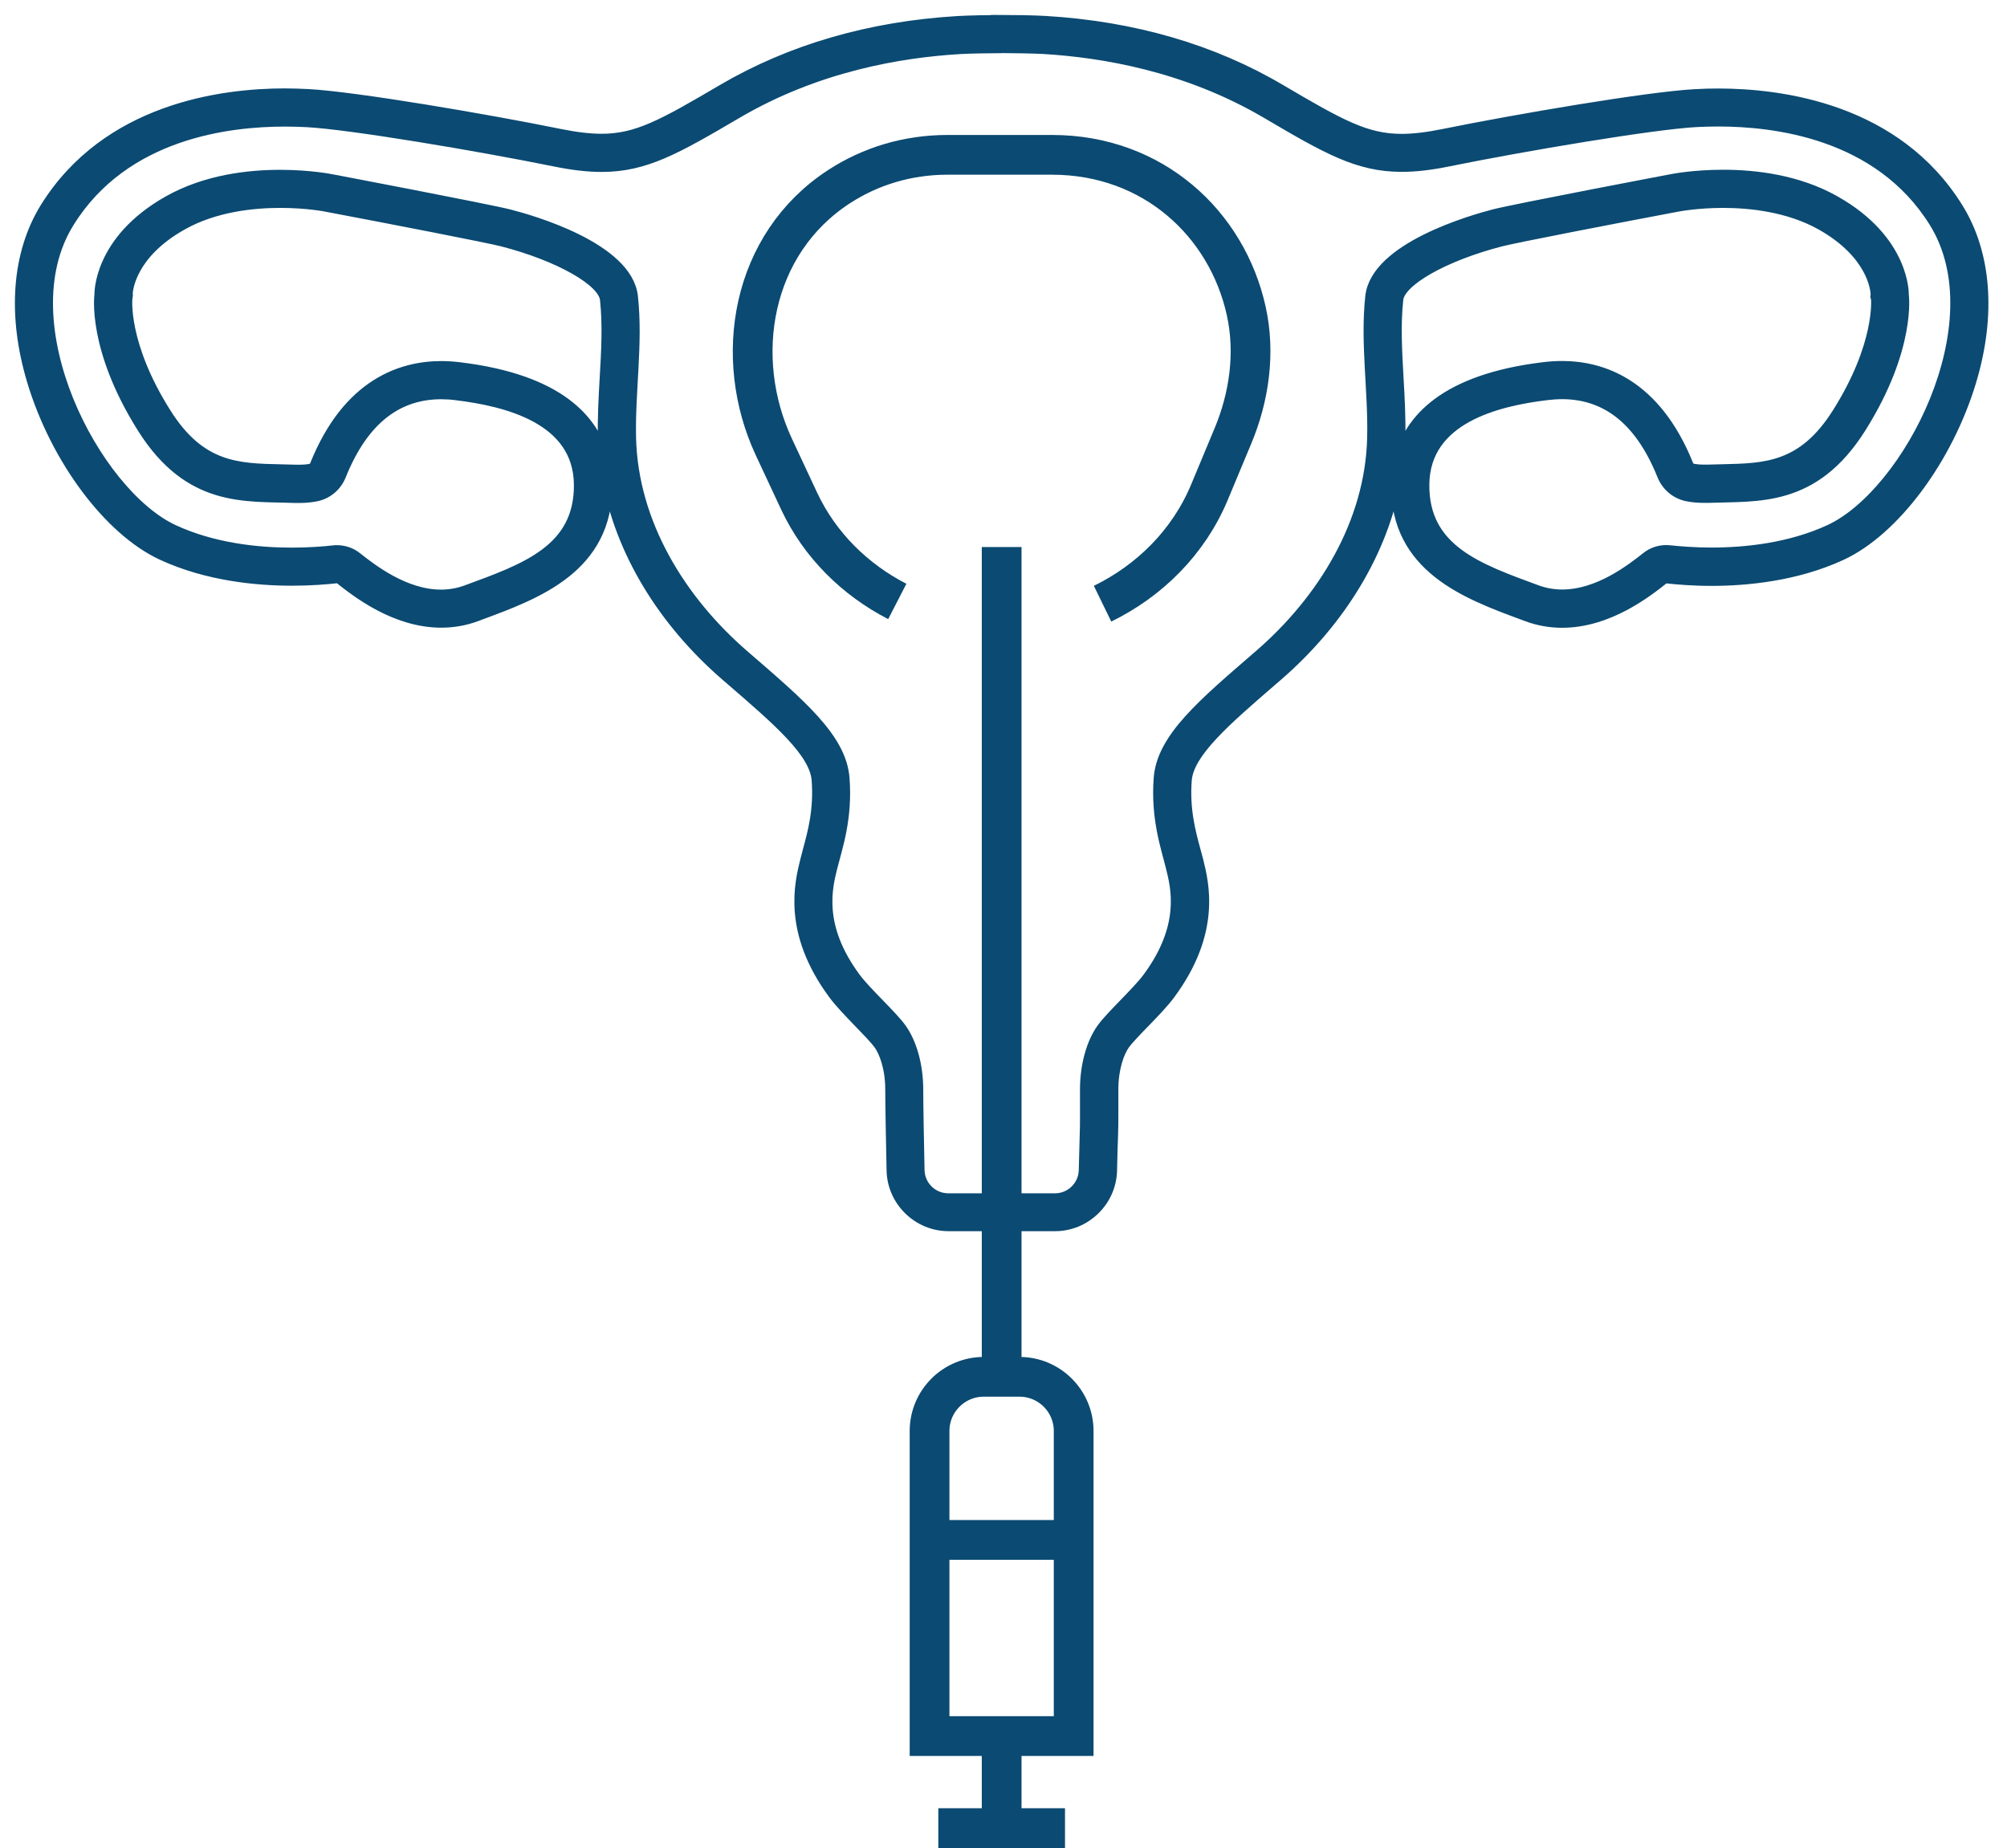
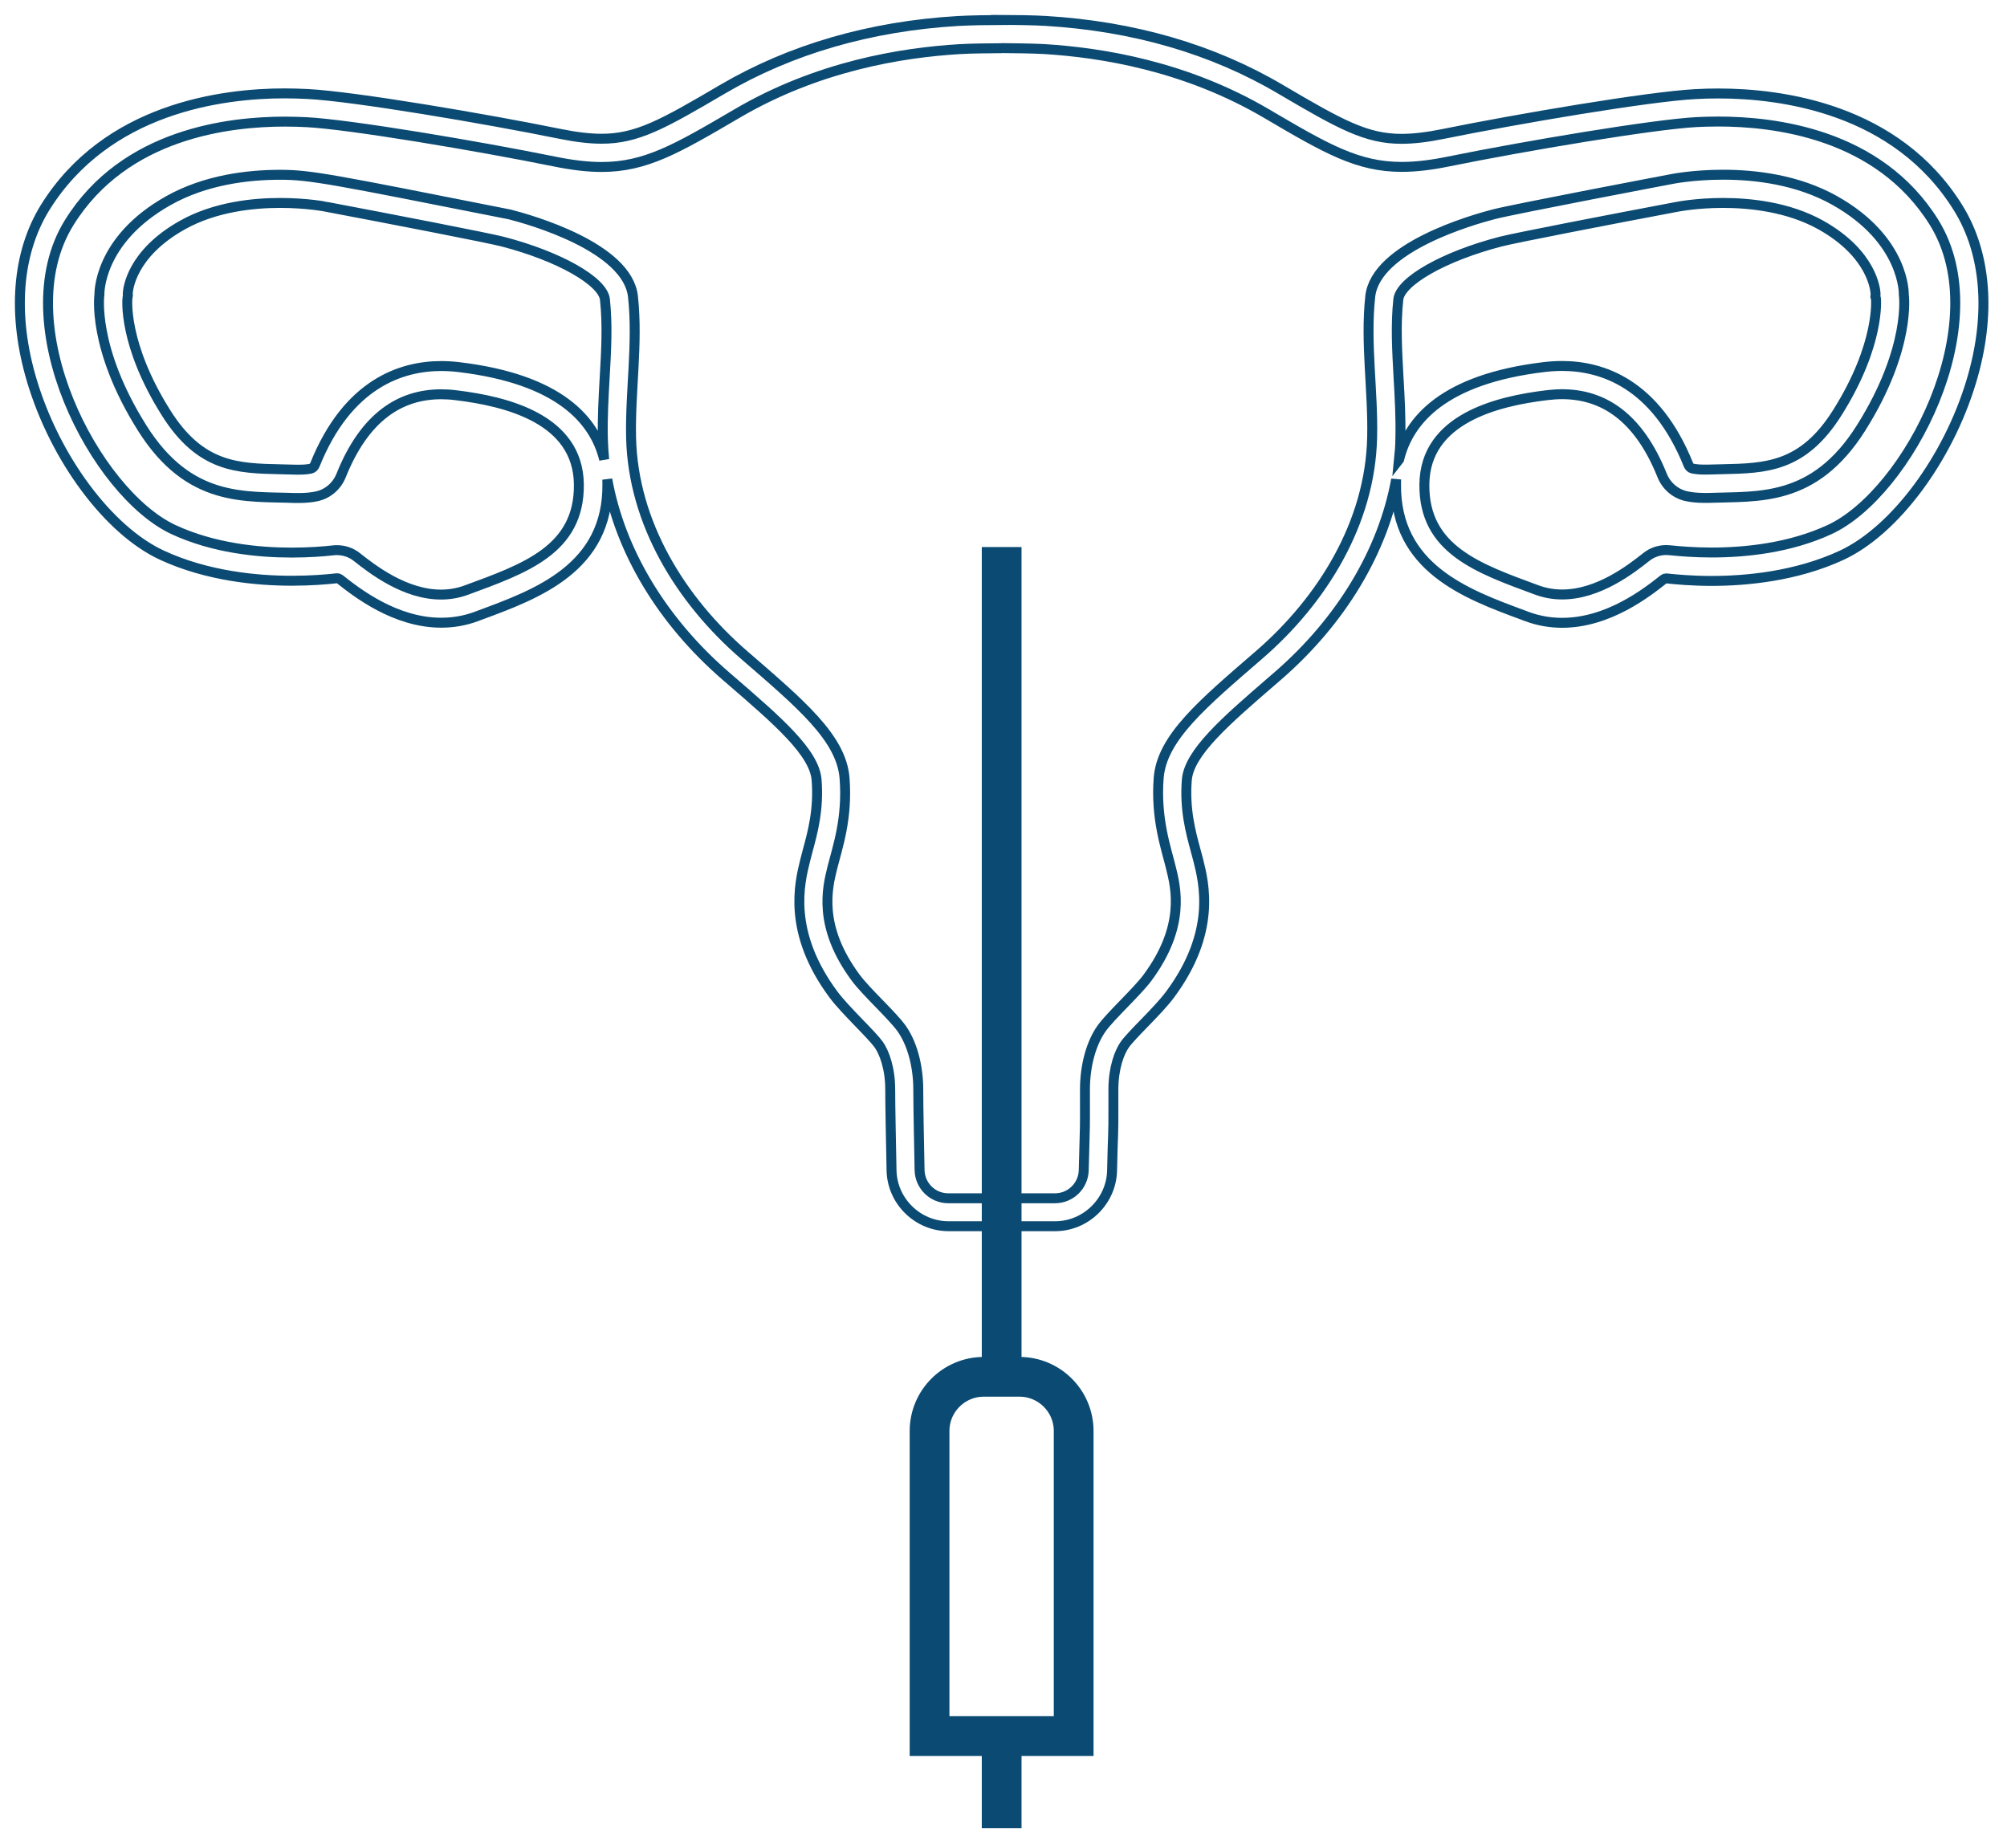
<svg xmlns="http://www.w3.org/2000/svg" width="101" height="93" viewBox="0 0 101 93" fill="none">
-   <path d="M50.407 2.421C50.938 2.421 52.013 2.44 52.529 2.468C55.443 2.644 59.677 3.326 63.746 5.722C66.772 7.503 68.336 8.399 70.538 8.399C71.244 8.399 72.011 8.309 72.911 8.124C76.686 7.357 83.199 6.258 85.383 6.144C85.676 6.13 86.041 6.116 86.472 6.116C89.252 6.116 94.539 6.698 97.333 11.198C100.483 16.28 96.007 24.825 92.076 26.649C90.072 27.577 87.836 27.805 86.136 27.805C85.264 27.805 84.53 27.743 84.033 27.691C83.971 27.686 83.91 27.681 83.853 27.681C83.493 27.681 83.138 27.8 82.853 28.027C82.086 28.634 80.442 29.917 78.619 29.917C78.202 29.917 77.776 29.851 77.349 29.695C74.408 28.61 71.642 27.667 71.68 24.37C71.718 21.078 75.317 20.188 77.866 19.885C78.117 19.857 78.363 19.838 78.605 19.838C80.665 19.838 82.455 20.96 83.644 23.925C83.858 24.456 84.312 24.849 84.871 24.972C85.113 25.024 85.402 25.057 85.752 25.057C85.823 25.057 85.899 25.057 85.975 25.057C88.457 24.963 91.284 25.304 93.658 21.533C96.196 17.498 95.808 14.831 95.808 14.831C95.808 14.831 95.898 12.093 92.331 10.09C90.47 9.043 88.343 8.792 86.714 8.792C85.189 8.792 84.109 9.014 84.109 9.014C84.109 9.014 76.194 10.516 75.161 10.786C74.129 11.056 69.226 12.434 68.956 14.921C68.7 17.289 69.108 19.658 69.051 22.026C68.951 26.317 66.55 30.201 63.362 32.958C60.53 35.407 58.46 37.131 58.308 39.163C58.157 41.195 58.673 42.644 58.919 43.644C59.18 44.691 59.663 46.614 57.745 49.205C57.219 49.915 55.907 51.104 55.443 51.748C54.94 52.449 54.599 53.567 54.599 54.837C54.599 57.48 54.614 55.76 54.538 58.891C54.519 59.673 53.879 60.303 53.093 60.303H47.722C46.935 60.303 46.296 59.677 46.277 58.891C46.249 57.55 46.211 55.627 46.211 54.841C46.211 53.572 45.87 52.454 45.368 51.753C44.908 51.109 43.592 49.92 43.066 49.209C41.147 46.623 41.63 44.7 41.891 43.649C42.142 42.649 42.658 41.2 42.502 39.168C42.35 37.14 40.281 35.416 37.448 32.963C34.26 30.206 31.859 26.322 31.759 22.031C31.707 19.662 32.11 17.294 31.854 14.926C31.584 12.434 26.686 11.056 25.649 10.791C24.616 10.521 16.702 9.019 16.702 9.019C16.702 9.019 15.622 8.796 14.097 8.796C12.472 8.796 10.34 9.048 8.479 10.094C4.907 12.098 5.002 14.836 5.002 14.836C5.002 14.836 4.614 17.502 7.153 21.538C9.526 25.313 12.353 24.967 14.835 25.062C14.911 25.062 14.987 25.062 15.058 25.062C15.409 25.062 15.697 25.029 15.939 24.977C16.498 24.858 16.953 24.46 17.166 23.93C18.355 20.965 20.145 19.842 22.206 19.842C22.447 19.842 22.694 19.857 22.945 19.89C25.498 20.198 29.093 21.083 29.131 24.375C29.168 27.667 26.407 28.614 23.461 29.699C23.035 29.855 22.608 29.922 22.191 29.922C20.368 29.922 18.724 28.638 17.957 28.032C17.673 27.805 17.317 27.686 16.957 27.686C16.896 27.686 16.834 27.686 16.777 27.696C16.28 27.752 15.546 27.809 14.674 27.809C12.969 27.809 10.738 27.582 8.735 26.654C4.808 24.83 0.327 16.28 3.482 11.203C6.276 6.698 11.562 6.12 14.343 6.12C14.769 6.12 15.139 6.135 15.432 6.149C17.616 6.262 24.124 7.361 27.904 8.129C28.808 8.313 29.576 8.403 30.277 8.403C32.479 8.403 34.042 7.503 37.069 5.727C41.143 3.33 45.372 2.648 48.285 2.473C48.802 2.44 49.877 2.426 50.407 2.426M50.407 1.005C49.853 1.005 48.754 1.024 48.2 1.057C43.772 1.322 39.783 2.483 36.344 4.5C33.341 6.267 32.053 6.982 30.272 6.982C29.68 6.982 28.998 6.902 28.178 6.736C24.474 5.983 17.857 4.856 15.498 4.732C15.101 4.714 14.722 4.699 14.333 4.699C11.16 4.699 5.372 5.448 2.264 10.454C0.848 12.752 0.611 15.845 1.606 19.165C2.781 23.092 5.466 26.696 8.143 27.937C10.44 29.003 12.969 29.226 14.684 29.226C15.641 29.226 16.441 29.159 16.948 29.102C16.948 29.102 16.953 29.102 16.957 29.102C17.019 29.102 17.057 29.117 17.09 29.14C17.924 29.799 19.87 31.338 22.206 31.338C22.812 31.338 23.404 31.234 23.968 31.026L24.157 30.954C27.032 29.893 30.613 28.577 30.566 24.352C30.566 24.276 30.566 24.2 30.561 24.124C31.21 27.724 33.313 31.243 36.529 34.024L36.804 34.261C39.144 36.283 40.996 37.879 41.095 39.258C41.209 40.74 40.901 41.872 40.655 42.777C40.607 42.957 40.56 43.127 40.522 43.289C40.228 44.468 39.622 46.912 41.934 50.038C42.251 50.469 42.748 50.976 43.222 51.474C43.61 51.871 44.046 52.326 44.217 52.563C44.496 52.956 44.799 53.757 44.799 54.827C44.799 55.618 44.837 57.48 44.866 58.905C44.899 60.449 46.182 61.709 47.731 61.709H53.103C54.642 61.709 55.926 60.454 55.964 58.915C55.987 57.934 56.001 57.427 56.016 57.12C56.03 56.594 56.03 56.58 56.03 55.869V54.827C56.03 53.757 56.328 52.956 56.608 52.563C56.778 52.326 57.214 51.871 57.602 51.474C58.081 50.981 58.573 50.469 58.891 50.038C61.207 46.912 60.596 44.468 60.302 43.293C60.26 43.132 60.217 42.962 60.165 42.782C59.919 41.872 59.611 40.745 59.724 39.262C59.829 37.884 61.676 36.288 64.016 34.265L64.29 34.029C67.502 31.248 69.605 27.729 70.259 24.129C70.259 24.205 70.254 24.28 70.254 24.356C70.207 28.581 73.787 29.898 76.663 30.959L76.852 31.03C77.416 31.239 78.008 31.343 78.614 31.343C80.949 31.343 82.901 29.803 83.73 29.145C83.763 29.121 83.805 29.107 83.848 29.107C84.374 29.164 85.179 29.235 86.131 29.235C87.846 29.235 90.37 29.012 92.672 27.947C95.349 26.706 98.034 23.096 99.209 19.174C100.204 15.854 99.967 12.756 98.541 10.459C95.434 5.452 89.646 4.704 86.472 4.704C86.088 4.704 85.705 4.714 85.307 4.737C82.953 4.86 76.336 5.988 72.627 6.741C71.812 6.907 71.125 6.987 70.533 6.987C68.752 6.987 67.464 6.272 64.461 4.505C61.027 2.473 57.039 1.317 52.61 1.052C52.06 1.019 50.957 1 50.403 1L50.407 1.005ZM70.406 23.125C70.443 22.77 70.467 22.414 70.472 22.054C70.496 21.026 70.439 20.008 70.382 19.028C70.306 17.649 70.23 16.351 70.368 15.072C70.467 14.149 72.679 12.894 75.516 12.159C76.241 11.97 81.21 11.008 84.374 10.412C84.402 10.407 85.368 10.213 86.714 10.213C88.054 10.213 89.991 10.407 91.635 11.326C94.231 12.785 94.377 14.589 94.387 14.793L94.377 14.935L94.406 15.03C94.406 15.03 94.638 17.313 92.459 20.771C90.726 23.527 88.85 23.565 86.685 23.613C86.43 23.617 86.174 23.622 85.923 23.632C85.866 23.632 85.809 23.632 85.757 23.632C85.534 23.632 85.34 23.613 85.174 23.579C85.084 23.561 85.008 23.489 84.971 23.395C83.317 19.279 80.599 18.417 78.609 18.417C78.316 18.417 78.008 18.436 77.7 18.473C72.67 19.075 70.893 21.135 70.41 23.12L70.406 23.125ZM6.428 14.788C6.437 14.556 6.603 12.771 9.18 11.326C10.823 10.402 12.761 10.213 14.101 10.213C15.442 10.213 16.413 10.402 16.422 10.407C19.601 11.008 24.569 11.97 25.294 12.159C28.131 12.894 30.343 14.149 30.443 15.072C30.58 16.351 30.509 17.654 30.428 19.028C30.372 20.013 30.315 21.026 30.338 22.054C30.348 22.41 30.372 22.765 30.405 23.125C29.922 21.145 28.15 19.084 23.115 18.478C22.807 18.44 22.499 18.421 22.206 18.421C20.216 18.421 17.497 19.283 15.844 23.399C15.806 23.494 15.726 23.565 15.641 23.584C15.475 23.622 15.281 23.636 15.058 23.636C15.006 23.636 14.949 23.636 14.892 23.636C14.641 23.627 14.39 23.622 14.13 23.617C11.96 23.57 10.089 23.532 8.356 20.775C6.177 17.318 6.409 15.035 6.414 15.011L6.437 14.855L6.428 14.788Z" fill="#0B4A72" />
-   <path d="M50.407 2.421C50.938 2.421 52.013 2.44 52.529 2.468C55.443 2.644 59.677 3.326 63.746 5.722C66.772 7.503 68.336 8.399 70.538 8.399C71.244 8.399 72.011 8.309 72.911 8.124C76.686 7.357 83.199 6.258 85.383 6.144C85.676 6.13 86.041 6.116 86.472 6.116C89.252 6.116 94.539 6.698 97.333 11.198C100.483 16.28 96.007 24.825 92.076 26.649C90.072 27.577 87.836 27.805 86.136 27.805C85.264 27.805 84.53 27.743 84.033 27.691C83.971 27.686 83.91 27.681 83.853 27.681C83.493 27.681 83.138 27.8 82.853 28.027C82.086 28.634 80.442 29.917 78.619 29.917C78.202 29.917 77.776 29.851 77.349 29.695C74.408 28.61 71.642 27.667 71.68 24.37C71.718 21.078 75.317 20.188 77.866 19.885C78.117 19.857 78.363 19.838 78.605 19.838C80.665 19.838 82.455 20.96 83.644 23.925C83.858 24.456 84.312 24.849 84.871 24.972C85.113 25.024 85.402 25.057 85.752 25.057C85.823 25.057 85.899 25.057 85.975 25.057C88.457 24.963 91.284 25.304 93.658 21.533C96.196 17.498 95.808 14.831 95.808 14.831C95.808 14.831 95.898 12.093 92.331 10.09C90.47 9.043 88.343 8.792 86.714 8.792C85.189 8.792 84.109 9.014 84.109 9.014C84.109 9.014 76.194 10.516 75.161 10.786C74.129 11.056 69.226 12.434 68.956 14.921C68.7 17.289 69.108 19.658 69.051 22.026C68.951 26.317 66.55 30.201 63.362 32.958C60.53 35.407 58.46 37.131 58.308 39.163C58.157 41.195 58.673 42.644 58.919 43.644C59.18 44.691 59.663 46.614 57.745 49.205C57.219 49.915 55.907 51.104 55.443 51.748C54.94 52.449 54.599 53.567 54.599 54.837C54.599 57.48 54.614 55.76 54.538 58.891C54.519 59.673 53.879 60.303 53.093 60.303H47.722C46.935 60.303 46.296 59.677 46.277 58.891C46.249 57.55 46.211 55.627 46.211 54.841C46.211 53.572 45.87 52.454 45.368 51.753C44.908 51.109 43.592 49.92 43.066 49.209C41.147 46.623 41.63 44.7 41.891 43.649C42.142 42.649 42.658 41.2 42.502 39.168C42.35 37.14 40.281 35.416 37.448 32.963C34.26 30.206 31.859 26.322 31.759 22.031C31.707 19.662 32.11 17.294 31.854 14.926C31.584 12.434 26.686 11.056 25.649 10.791C24.616 10.521 16.702 9.019 16.702 9.019C16.702 9.019 15.622 8.796 14.097 8.796C12.472 8.796 10.34 9.048 8.479 10.094C4.907 12.098 5.002 14.836 5.002 14.836C5.002 14.836 4.614 17.502 7.153 21.538C9.526 25.313 12.353 24.967 14.835 25.062C14.911 25.062 14.987 25.062 15.058 25.062C15.409 25.062 15.697 25.029 15.939 24.977C16.498 24.858 16.953 24.46 17.166 23.93C18.355 20.965 20.145 19.842 22.206 19.842C22.447 19.842 22.694 19.857 22.945 19.89C25.498 20.198 29.093 21.083 29.131 24.375C29.168 27.667 26.407 28.614 23.461 29.699C23.035 29.855 22.608 29.922 22.191 29.922C20.368 29.922 18.724 28.638 17.957 28.032C17.673 27.805 17.317 27.686 16.957 27.686C16.896 27.686 16.834 27.686 16.777 27.696C16.28 27.752 15.546 27.809 14.674 27.809C12.969 27.809 10.738 27.582 8.735 26.654C4.808 24.83 0.327 16.28 3.482 11.203C6.276 6.698 11.562 6.12 14.343 6.12C14.769 6.12 15.139 6.135 15.432 6.149C17.616 6.262 24.124 7.361 27.904 8.129C28.808 8.313 29.576 8.403 30.277 8.403C32.479 8.403 34.042 7.503 37.069 5.727C41.143 3.33 45.372 2.648 48.285 2.473C48.802 2.44 49.877 2.426 50.407 2.426M50.407 1.005C49.853 1.005 48.754 1.024 48.2 1.057C43.771 1.322 39.783 2.483 36.344 4.5C33.341 6.267 32.053 6.982 30.272 6.982C29.68 6.982 28.998 6.902 28.178 6.736C24.474 5.983 17.857 4.856 15.498 4.732C15.101 4.714 14.722 4.699 14.333 4.699C11.16 4.699 5.372 5.448 2.264 10.454C0.848 12.752 0.611 15.845 1.606 19.165C2.781 23.092 5.466 26.696 8.143 27.937C10.44 29.003 12.969 29.226 14.684 29.226C15.641 29.226 16.441 29.159 16.948 29.102C16.948 29.102 16.953 29.102 16.957 29.102C17.019 29.102 17.057 29.117 17.09 29.14C17.924 29.799 19.87 31.338 22.206 31.338C22.812 31.338 23.404 31.234 23.968 31.026L24.157 30.954C27.032 29.893 30.613 28.577 30.566 24.352C30.566 24.276 30.566 24.2 30.561 24.124C31.21 27.724 33.313 31.243 36.529 34.024L36.804 34.261C39.144 36.283 40.996 37.879 41.095 39.258C41.209 40.74 40.901 41.872 40.655 42.777C40.607 42.957 40.56 43.127 40.522 43.289C40.228 44.468 39.622 46.912 41.934 50.038C42.251 50.469 42.748 50.976 43.222 51.474C43.61 51.871 44.046 52.326 44.217 52.563C44.496 52.956 44.799 53.757 44.799 54.827C44.799 55.618 44.837 57.48 44.866 58.905C44.899 60.449 46.182 61.709 47.731 61.709H53.103C54.642 61.709 55.926 60.454 55.964 58.915C55.987 57.934 56.001 57.427 56.016 57.12C56.03 56.594 56.03 56.58 56.03 55.869V54.827C56.03 53.757 56.328 52.956 56.608 52.563C56.778 52.326 57.214 51.871 57.602 51.474C58.081 50.981 58.573 50.469 58.891 50.038C61.207 46.912 60.596 44.468 60.302 43.293C60.26 43.132 60.217 42.962 60.165 42.782C59.919 41.872 59.611 40.745 59.724 39.262C59.829 37.884 61.676 36.288 64.016 34.265L64.29 34.029C67.502 31.248 69.605 27.729 70.259 24.129C70.259 24.205 70.254 24.28 70.254 24.356C70.207 28.581 73.787 29.898 76.663 30.959L76.852 31.03C77.416 31.239 78.008 31.343 78.614 31.343C80.949 31.343 82.901 29.803 83.73 29.145C83.763 29.121 83.805 29.107 83.848 29.107C84.374 29.164 85.179 29.235 86.131 29.235C87.846 29.235 90.37 29.012 92.672 27.947C95.349 26.706 98.034 23.096 99.209 19.174C100.204 15.854 99.967 12.756 98.541 10.459C95.434 5.452 89.646 4.704 86.472 4.704C86.088 4.704 85.705 4.714 85.307 4.737C82.953 4.86 76.336 5.988 72.627 6.741C71.812 6.907 71.125 6.987 70.533 6.987C68.752 6.987 67.464 6.272 64.461 4.505C61.027 2.473 57.039 1.317 52.61 1.052C52.06 1.019 50.957 1 50.403 1L50.407 1.005ZM70.406 23.125C70.443 22.77 70.467 22.414 70.472 22.054C70.496 21.026 70.439 20.008 70.382 19.028C70.306 17.649 70.23 16.351 70.368 15.072C70.467 14.149 72.679 12.894 75.516 12.159C76.241 11.97 81.21 11.008 84.374 10.412C84.402 10.407 85.368 10.213 86.714 10.213C88.054 10.213 89.991 10.407 91.635 11.326C94.231 12.785 94.377 14.589 94.387 14.793L94.377 14.935L94.406 15.03C94.406 15.03 94.638 17.313 92.459 20.771C90.726 23.527 88.85 23.565 86.685 23.613C86.43 23.617 86.174 23.622 85.923 23.632C85.866 23.632 85.809 23.632 85.757 23.632C85.534 23.632 85.34 23.613 85.174 23.579C85.084 23.561 85.008 23.489 84.971 23.395C83.317 19.279 80.599 18.417 78.609 18.417C78.316 18.417 78.008 18.436 77.7 18.473C72.67 19.075 70.893 21.135 70.41 23.12L70.406 23.125ZM6.428 14.788C6.437 14.556 6.603 12.771 9.18 11.326C10.823 10.402 12.761 10.213 14.101 10.213C15.442 10.213 16.413 10.402 16.422 10.407C19.601 11.008 24.569 11.97 25.294 12.159C28.131 12.894 30.343 14.149 30.443 15.072C30.58 16.351 30.509 17.654 30.428 19.028C30.372 20.013 30.315 21.026 30.338 22.054C30.348 22.41 30.372 22.765 30.405 23.125C29.922 21.145 28.15 19.084 23.115 18.478C22.807 18.44 22.499 18.421 22.206 18.421C20.216 18.421 17.497 19.283 15.844 23.399C15.806 23.494 15.726 23.565 15.641 23.584C15.475 23.622 15.281 23.636 15.058 23.636C15.006 23.636 14.949 23.636 14.892 23.636C14.641 23.627 14.39 23.622 14.13 23.617C11.96 23.57 10.089 23.532 8.356 20.775C6.177 17.318 6.409 15.035 6.414 15.011L6.437 14.855L6.428 14.788Z" stroke="#0B4A72" stroke-width="0.5" />
+   <path d="M50.407 2.421C50.938 2.421 52.013 2.44 52.529 2.468C55.443 2.644 59.677 3.326 63.746 5.722C66.772 7.503 68.336 8.399 70.538 8.399C71.244 8.399 72.011 8.309 72.911 8.124C76.686 7.357 83.199 6.258 85.383 6.144C85.676 6.13 86.041 6.116 86.472 6.116C89.252 6.116 94.539 6.698 97.333 11.198C100.483 16.28 96.007 24.825 92.076 26.649C90.072 27.577 87.836 27.805 86.136 27.805C85.264 27.805 84.53 27.743 84.033 27.691C83.971 27.686 83.91 27.681 83.853 27.681C83.493 27.681 83.138 27.8 82.853 28.027C82.086 28.634 80.442 29.917 78.619 29.917C78.202 29.917 77.776 29.851 77.349 29.695C74.408 28.61 71.642 27.667 71.68 24.37C71.718 21.078 75.317 20.188 77.866 19.885C78.117 19.857 78.363 19.838 78.605 19.838C80.665 19.838 82.455 20.96 83.644 23.925C83.858 24.456 84.312 24.849 84.871 24.972C85.113 25.024 85.402 25.057 85.752 25.057C85.823 25.057 85.899 25.057 85.975 25.057C88.457 24.963 91.284 25.304 93.658 21.533C96.196 17.498 95.808 14.831 95.808 14.831C95.808 14.831 95.898 12.093 92.331 10.09C90.47 9.043 88.343 8.792 86.714 8.792C85.189 8.792 84.109 9.014 84.109 9.014C84.109 9.014 76.194 10.516 75.161 10.786C74.129 11.056 69.226 12.434 68.956 14.921C68.7 17.289 69.108 19.658 69.051 22.026C68.951 26.317 66.55 30.201 63.362 32.958C60.53 35.407 58.46 37.131 58.308 39.163C58.157 41.195 58.673 42.644 58.919 43.644C59.18 44.691 59.663 46.614 57.745 49.205C57.219 49.915 55.907 51.104 55.443 51.748C54.94 52.449 54.599 53.567 54.599 54.837C54.599 57.48 54.614 55.76 54.538 58.891C54.519 59.673 53.879 60.303 53.093 60.303H47.722C46.935 60.303 46.296 59.677 46.277 58.891C46.249 57.55 46.211 55.627 46.211 54.841C46.211 53.572 45.87 52.454 45.368 51.753C44.908 51.109 43.592 49.92 43.066 49.209C41.147 46.623 41.63 44.7 41.891 43.649C42.142 42.649 42.658 41.2 42.502 39.168C42.35 37.14 40.281 35.416 37.448 32.963C34.26 30.206 31.859 26.322 31.759 22.031C31.707 19.662 32.11 17.294 31.854 14.926C31.584 12.434 26.686 11.056 25.649 10.791C16.702 9.019 15.622 8.796 14.097 8.796C12.472 8.796 10.34 9.048 8.479 10.094C4.907 12.098 5.002 14.836 5.002 14.836C5.002 14.836 4.614 17.502 7.153 21.538C9.526 25.313 12.353 24.967 14.835 25.062C14.911 25.062 14.987 25.062 15.058 25.062C15.409 25.062 15.697 25.029 15.939 24.977C16.498 24.858 16.953 24.46 17.166 23.93C18.355 20.965 20.145 19.842 22.206 19.842C22.447 19.842 22.694 19.857 22.945 19.89C25.498 20.198 29.093 21.083 29.131 24.375C29.168 27.667 26.407 28.614 23.461 29.699C23.035 29.855 22.608 29.922 22.191 29.922C20.368 29.922 18.724 28.638 17.957 28.032C17.673 27.805 17.317 27.686 16.957 27.686C16.896 27.686 16.834 27.686 16.777 27.696C16.28 27.752 15.546 27.809 14.674 27.809C12.969 27.809 10.738 27.582 8.735 26.654C4.808 24.83 0.327 16.28 3.482 11.203C6.276 6.698 11.562 6.12 14.343 6.12C14.769 6.12 15.139 6.135 15.432 6.149C17.616 6.262 24.124 7.361 27.904 8.129C28.808 8.313 29.576 8.403 30.277 8.403C32.479 8.403 34.042 7.503 37.069 5.727C41.143 3.33 45.372 2.648 48.285 2.473C48.802 2.44 49.877 2.426 50.407 2.426M50.407 1.005C49.853 1.005 48.754 1.024 48.2 1.057C43.771 1.322 39.783 2.483 36.344 4.5C33.341 6.267 32.053 6.982 30.272 6.982C29.68 6.982 28.998 6.902 28.178 6.736C24.474 5.983 17.857 4.856 15.498 4.732C15.101 4.714 14.722 4.699 14.333 4.699C11.16 4.699 5.372 5.448 2.264 10.454C0.848 12.752 0.611 15.845 1.606 19.165C2.781 23.092 5.466 26.696 8.143 27.937C10.44 29.003 12.969 29.226 14.684 29.226C15.641 29.226 16.441 29.159 16.948 29.102C16.948 29.102 16.953 29.102 16.957 29.102C17.019 29.102 17.057 29.117 17.09 29.14C17.924 29.799 19.87 31.338 22.206 31.338C22.812 31.338 23.404 31.234 23.968 31.026L24.157 30.954C27.032 29.893 30.613 28.577 30.566 24.352C30.566 24.276 30.566 24.2 30.561 24.124C31.21 27.724 33.313 31.243 36.529 34.024L36.804 34.261C39.144 36.283 40.996 37.879 41.095 39.258C41.209 40.74 40.901 41.872 40.655 42.777C40.607 42.957 40.56 43.127 40.522 43.289C40.228 44.468 39.622 46.912 41.934 50.038C42.251 50.469 42.748 50.976 43.222 51.474C43.61 51.871 44.046 52.326 44.217 52.563C44.496 52.956 44.799 53.757 44.799 54.827C44.799 55.618 44.837 57.48 44.866 58.905C44.899 60.449 46.182 61.709 47.731 61.709H53.103C54.642 61.709 55.926 60.454 55.964 58.915C55.987 57.934 56.001 57.427 56.016 57.12C56.03 56.594 56.03 56.58 56.03 55.869V54.827C56.03 53.757 56.328 52.956 56.608 52.563C56.778 52.326 57.214 51.871 57.602 51.474C58.081 50.981 58.573 50.469 58.891 50.038C61.207 46.912 60.596 44.468 60.302 43.293C60.26 43.132 60.217 42.962 60.165 42.782C59.919 41.872 59.611 40.745 59.724 39.262C59.829 37.884 61.676 36.288 64.016 34.265L64.29 34.029C67.502 31.248 69.605 27.729 70.259 24.129C70.259 24.205 70.254 24.28 70.254 24.356C70.207 28.581 73.787 29.898 76.663 30.959L76.852 31.03C77.416 31.239 78.008 31.343 78.614 31.343C80.949 31.343 82.901 29.803 83.73 29.145C83.763 29.121 83.805 29.107 83.848 29.107C84.374 29.164 85.179 29.235 86.131 29.235C87.846 29.235 90.37 29.012 92.672 27.947C95.349 26.706 98.034 23.096 99.209 19.174C100.204 15.854 99.967 12.756 98.541 10.459C95.434 5.452 89.646 4.704 86.472 4.704C86.088 4.704 85.705 4.714 85.307 4.737C82.953 4.86 76.336 5.988 72.627 6.741C71.812 6.907 71.125 6.987 70.533 6.987C68.752 6.987 67.464 6.272 64.461 4.505C61.027 2.473 57.039 1.317 52.61 1.052C52.06 1.019 50.957 1 50.403 1L50.407 1.005ZM70.406 23.125C70.443 22.77 70.467 22.414 70.472 22.054C70.496 21.026 70.439 20.008 70.382 19.028C70.306 17.649 70.23 16.351 70.368 15.072C70.467 14.149 72.679 12.894 75.516 12.159C76.241 11.97 81.21 11.008 84.374 10.412C84.402 10.407 85.368 10.213 86.714 10.213C88.054 10.213 89.991 10.407 91.635 11.326C94.231 12.785 94.377 14.589 94.387 14.793L94.377 14.935L94.406 15.03C94.406 15.03 94.638 17.313 92.459 20.771C90.726 23.527 88.85 23.565 86.685 23.613C86.43 23.617 86.174 23.622 85.923 23.632C85.866 23.632 85.809 23.632 85.757 23.632C85.534 23.632 85.34 23.613 85.174 23.579C85.084 23.561 85.008 23.489 84.971 23.395C83.317 19.279 80.599 18.417 78.609 18.417C78.316 18.417 78.008 18.436 77.7 18.473C72.67 19.075 70.893 21.135 70.41 23.12L70.406 23.125ZM6.428 14.788C6.437 14.556 6.603 12.771 9.18 11.326C10.823 10.402 12.761 10.213 14.101 10.213C15.442 10.213 16.413 10.402 16.422 10.407C19.601 11.008 24.569 11.97 25.294 12.159C28.131 12.894 30.343 14.149 30.443 15.072C30.58 16.351 30.509 17.654 30.428 19.028C30.372 20.013 30.315 21.026 30.338 22.054C30.348 22.41 30.372 22.765 30.405 23.125C29.922 21.145 28.15 19.084 23.115 18.478C22.807 18.44 22.499 18.421 22.206 18.421C20.216 18.421 17.497 19.283 15.844 23.399C15.806 23.494 15.726 23.565 15.641 23.584C15.475 23.622 15.281 23.636 15.058 23.636C15.006 23.636 14.949 23.636 14.892 23.636C14.641 23.627 14.39 23.622 14.13 23.617C11.96 23.57 10.089 23.532 8.356 20.775C6.177 17.318 6.409 15.035 6.414 15.011L6.437 14.855L6.428 14.788Z" stroke="#0B4A72" stroke-width="0.5" />
  <path d="M49.512 69.288H51.303C52.809 69.288 54.031 70.51 54.031 72.016V87.368H46.779V72.016C46.779 70.51 48.001 69.288 49.508 69.288H49.512Z" stroke="#0B4A72" stroke-width="2" stroke-miterlimit="10" />
-   <path d="M47.22 92H53.595" stroke="#0B4A72" stroke-width="2" stroke-miterlimit="10" />
  <path d="M50.407 87.434V92" stroke="#0B4A72" stroke-width="2" stroke-miterlimit="10" />
-   <path d="M46.713 77.496H54.097" stroke="#0B4A72" stroke-width="2" stroke-miterlimit="10" />
  <path d="M50.407 27.53V69.108" stroke="#0B4A72" stroke-width="2" stroke-miterlimit="10" />
-   <path d="M45.155 30.268C43.037 29.178 41.256 27.44 40.214 25.214L38.95 22.509C36.842 18.005 37.789 12.268 42.237 9.384C43.795 8.375 45.652 7.792 47.684 7.792H52.942C58.029 7.792 61.752 11.264 62.718 15.66C63.182 17.768 62.865 19.98 62.045 21.941L60.861 24.778C59.814 27.288 57.844 29.23 55.485 30.381" stroke="#0B4A72" stroke-width="2" stroke-miterlimit="10" />
</svg>